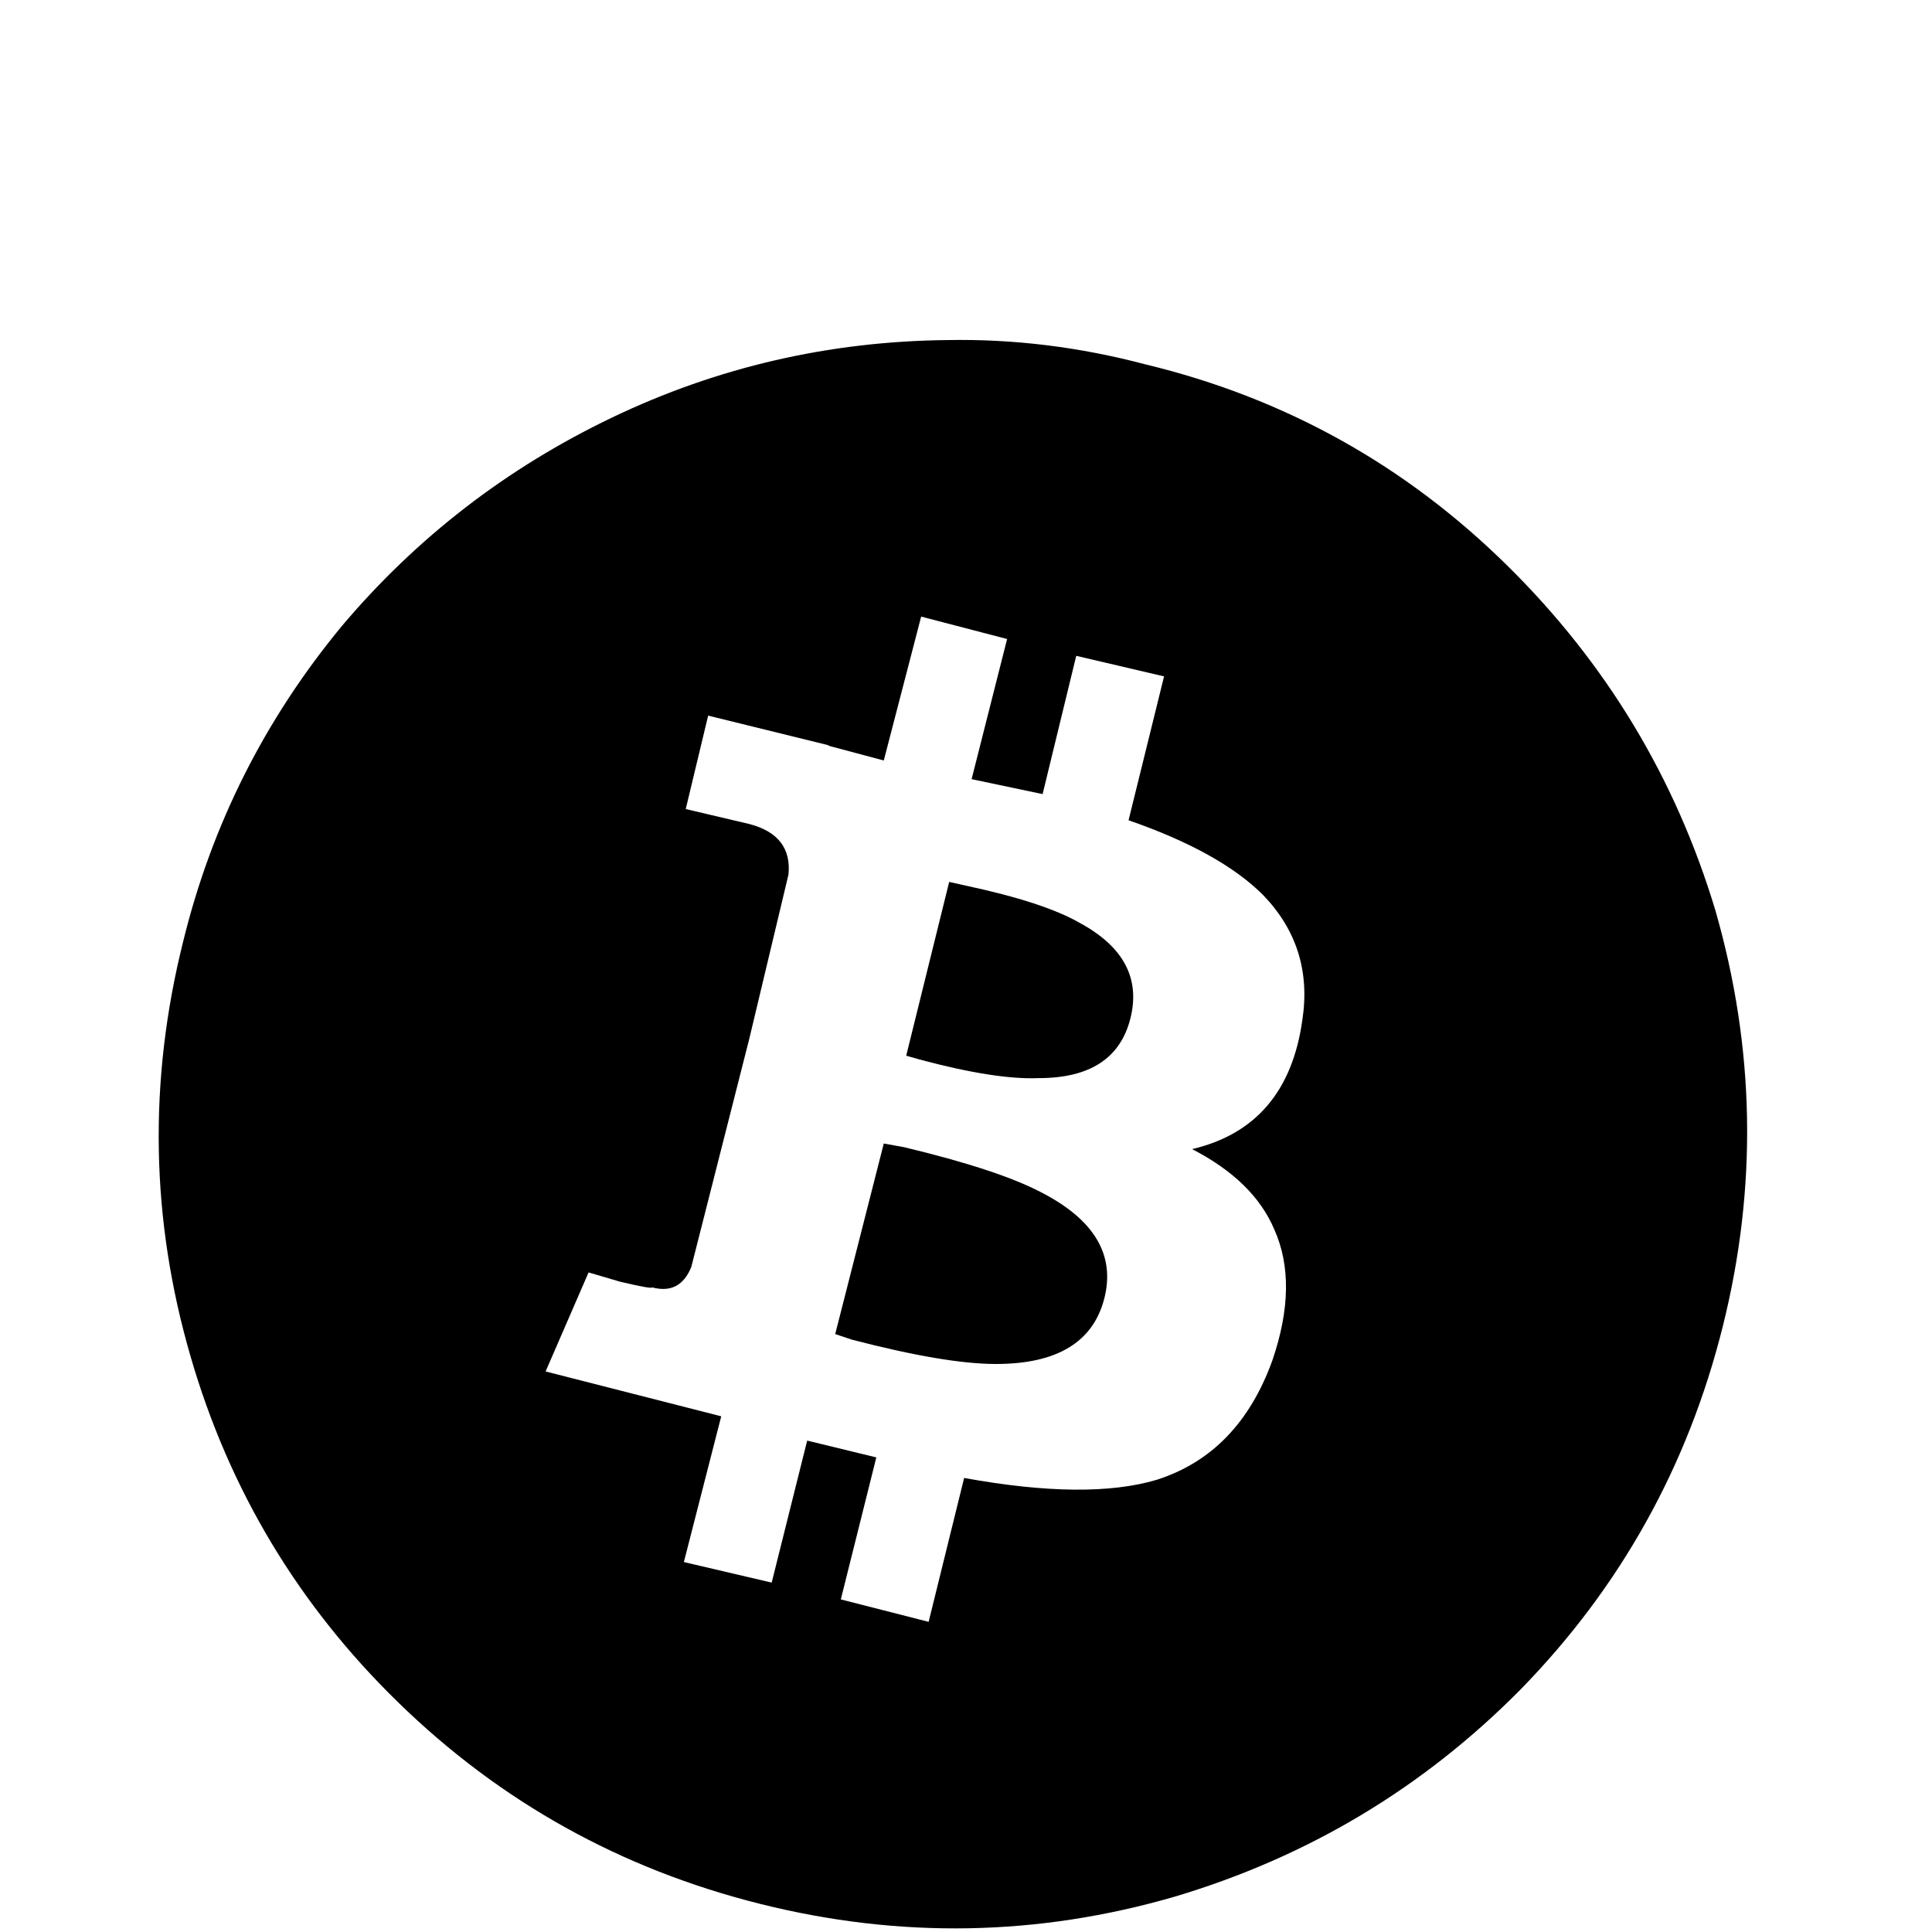
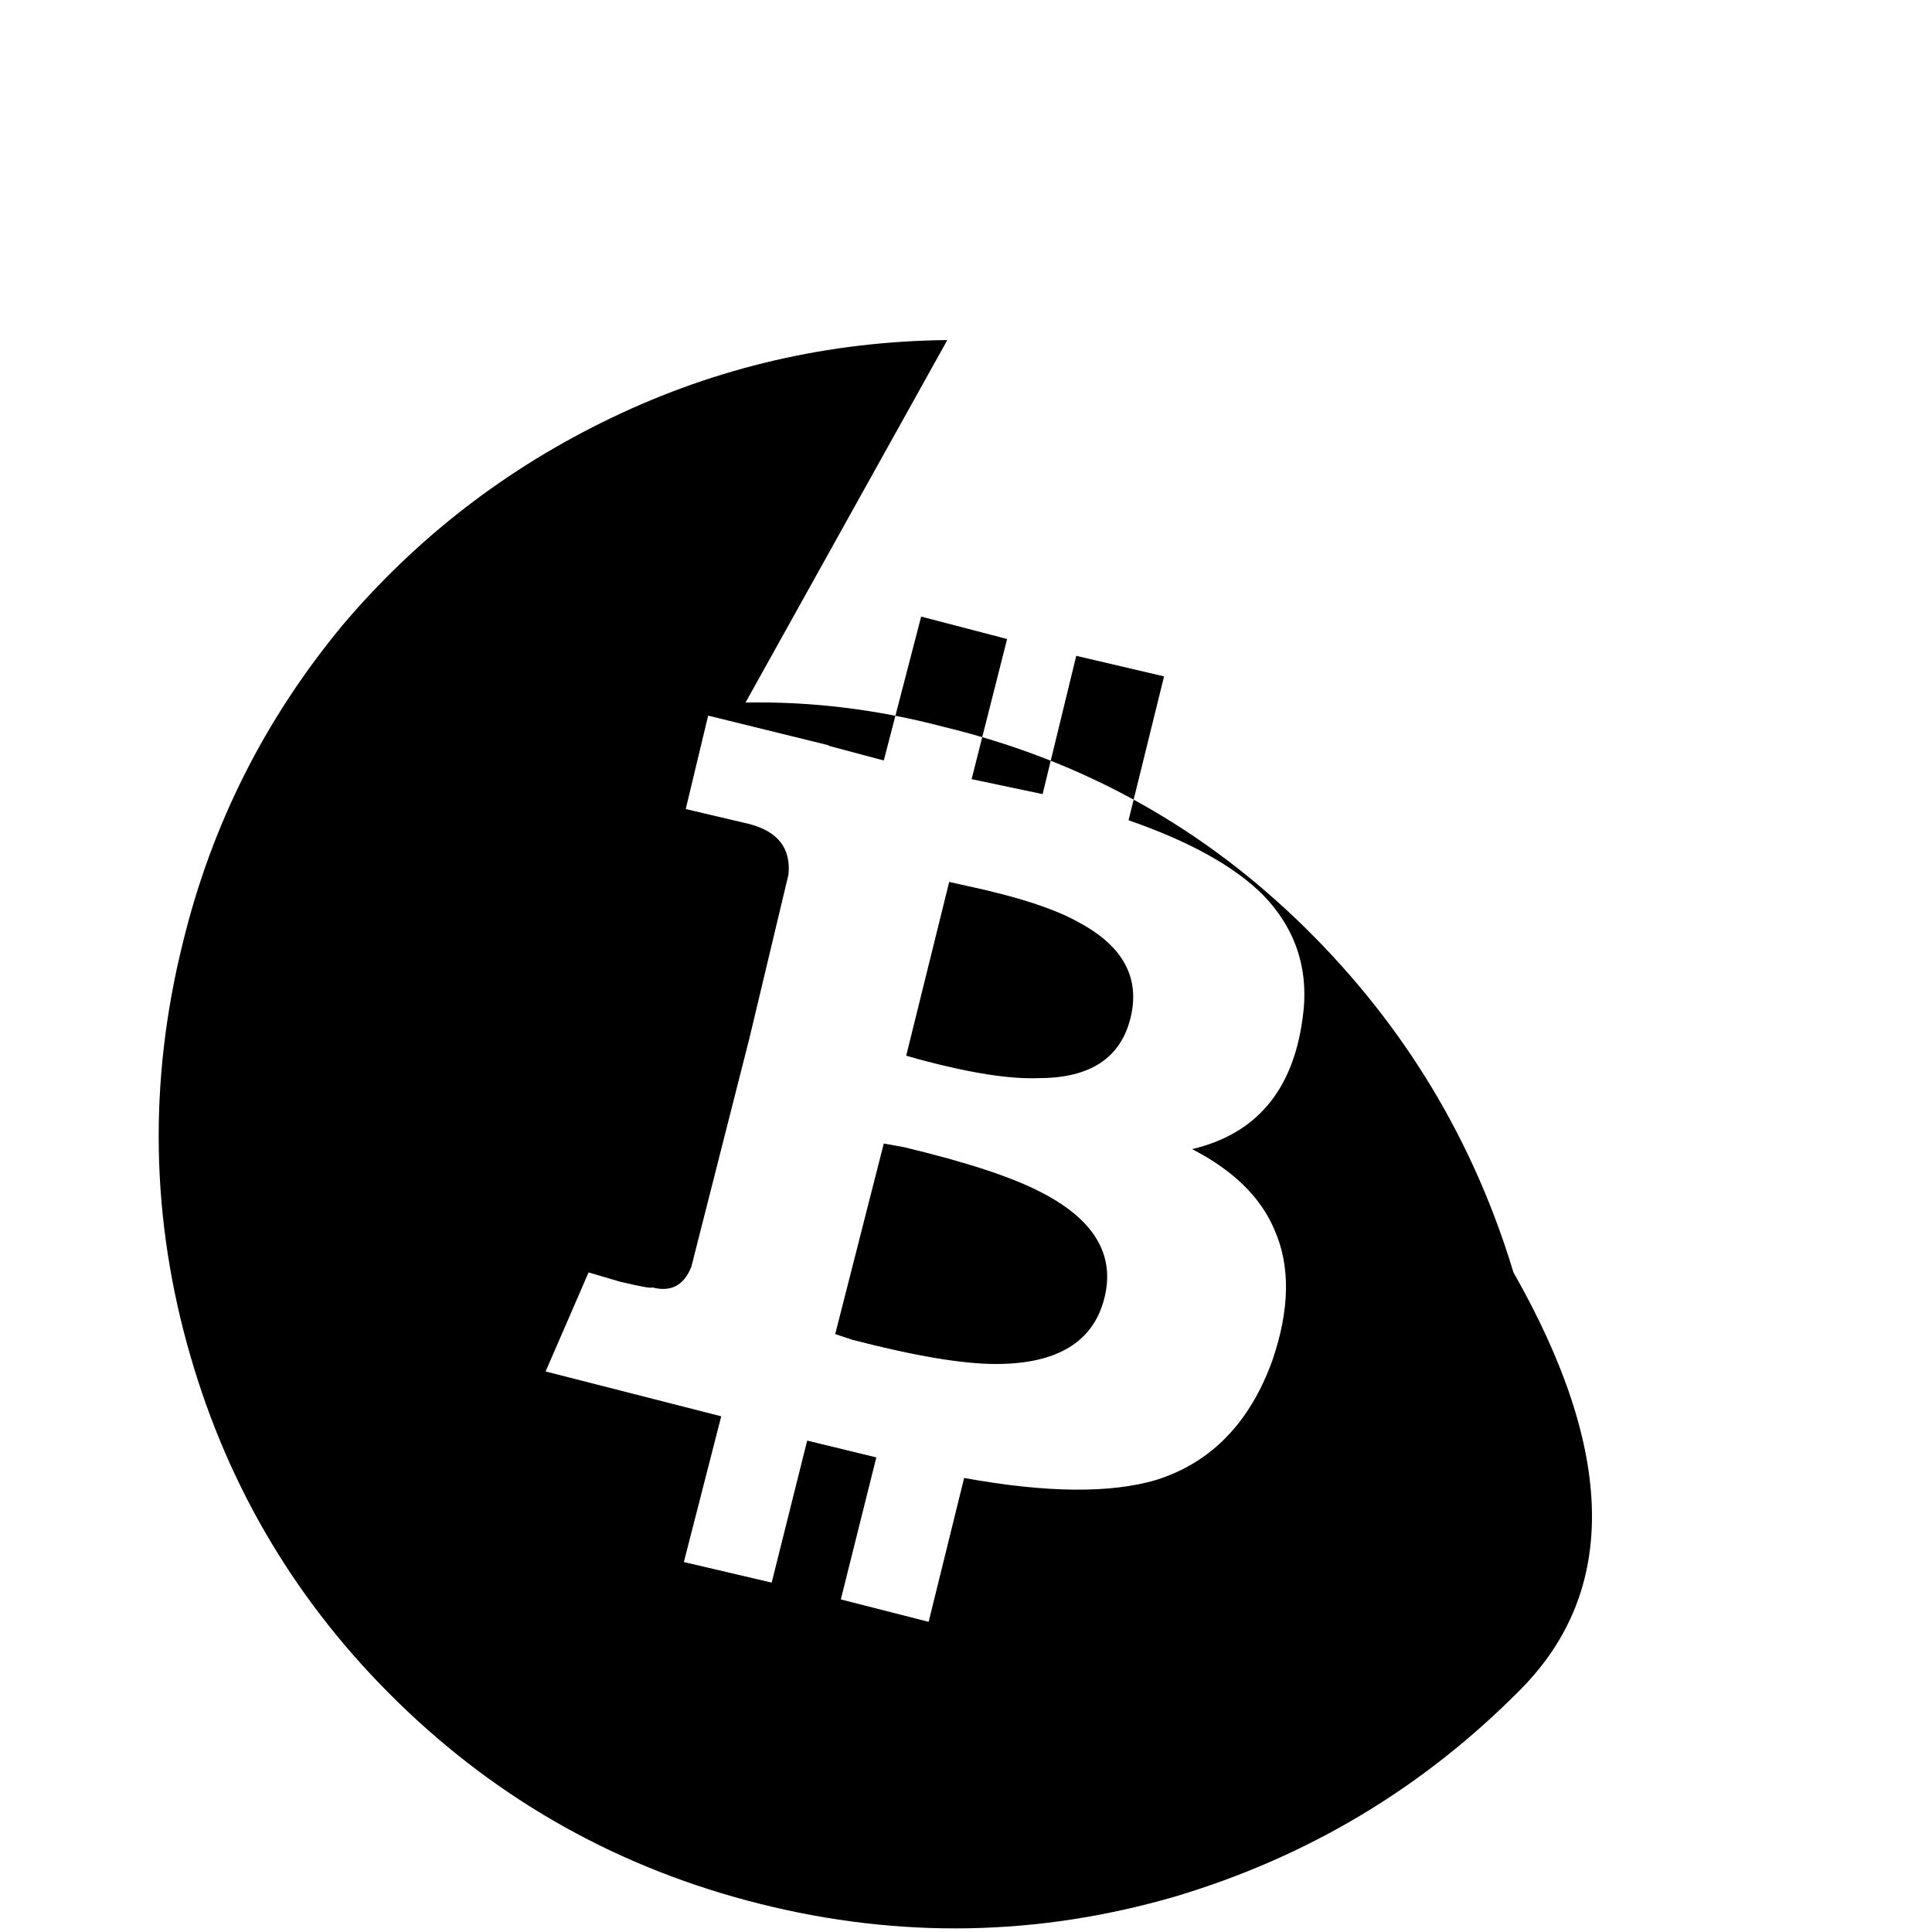
<svg xmlns="http://www.w3.org/2000/svg" width="800px" height="800px" viewBox="-10 -5 1034 1034" version="1.1">
-   <path fill="#000000" d="M497 177q-95 1 -179.5 41.5t-144.5 111.5q-62 75 -85 169q-28 112 4 222q31 107 111 185q82 80 194 108t222 -4q107 -32 185 -111q80 -82 108 -194t-4 -223q-32 -106 -111 -184q-82 -81 -194 -108q-53 -14 -106 -13zM483 325l46 12l-19 75l38 8l18 -74l47 11l-19 77 q49 17 72 40q27 28 21 67q-8 57 -59 69q33 17 44 43q13 29 -1 70q-18 50 -62 64q-37 11 -103 -1l-19 77l-47 -12l19 -76l-37 -9l-19 76l-47 -11l20 -78l-94 -24l23 -53l17 5q17 4 17 3q15 4 21 -11l31 -122l5 1l-5 -1l21 -88q2 -21 -21 -27l-34 -8v0l12 -50l65 16h-1l30 8z M498 467l-23 93l7 2q41 11 64 10q41 0 49 -32t-27 -51q-19 -11 -61 -20zM463 607l-26 102l9 3q50 13 77 13q49 0 58 -35t-34 -57q-23 -12 -73 -24z" />
+   <path fill="#000000" d="M497 177q-95 1 -179.5 41.5t-144.5 111.5q-62 75 -85 169q-28 112 4 222q31 107 111 185q82 80 194 108t222 -4q107 -32 185 -111t-4 -223q-32 -106 -111 -184q-82 -81 -194 -108q-53 -14 -106 -13zM483 325l46 12l-19 75l38 8l18 -74l47 11l-19 77 q49 17 72 40q27 28 21 67q-8 57 -59 69q33 17 44 43q13 29 -1 70q-18 50 -62 64q-37 11 -103 -1l-19 77l-47 -12l19 -76l-37 -9l-19 76l-47 -11l20 -78l-94 -24l23 -53l17 5q17 4 17 3q15 4 21 -11l31 -122l5 1l-5 -1l21 -88q2 -21 -21 -27l-34 -8v0l12 -50l65 16h-1l30 8z M498 467l-23 93l7 2q41 11 64 10q41 0 49 -32t-27 -51q-19 -11 -61 -20zM463 607l-26 102l9 3q50 13 77 13q49 0 58 -35t-34 -57q-23 -12 -73 -24z" />
</svg>